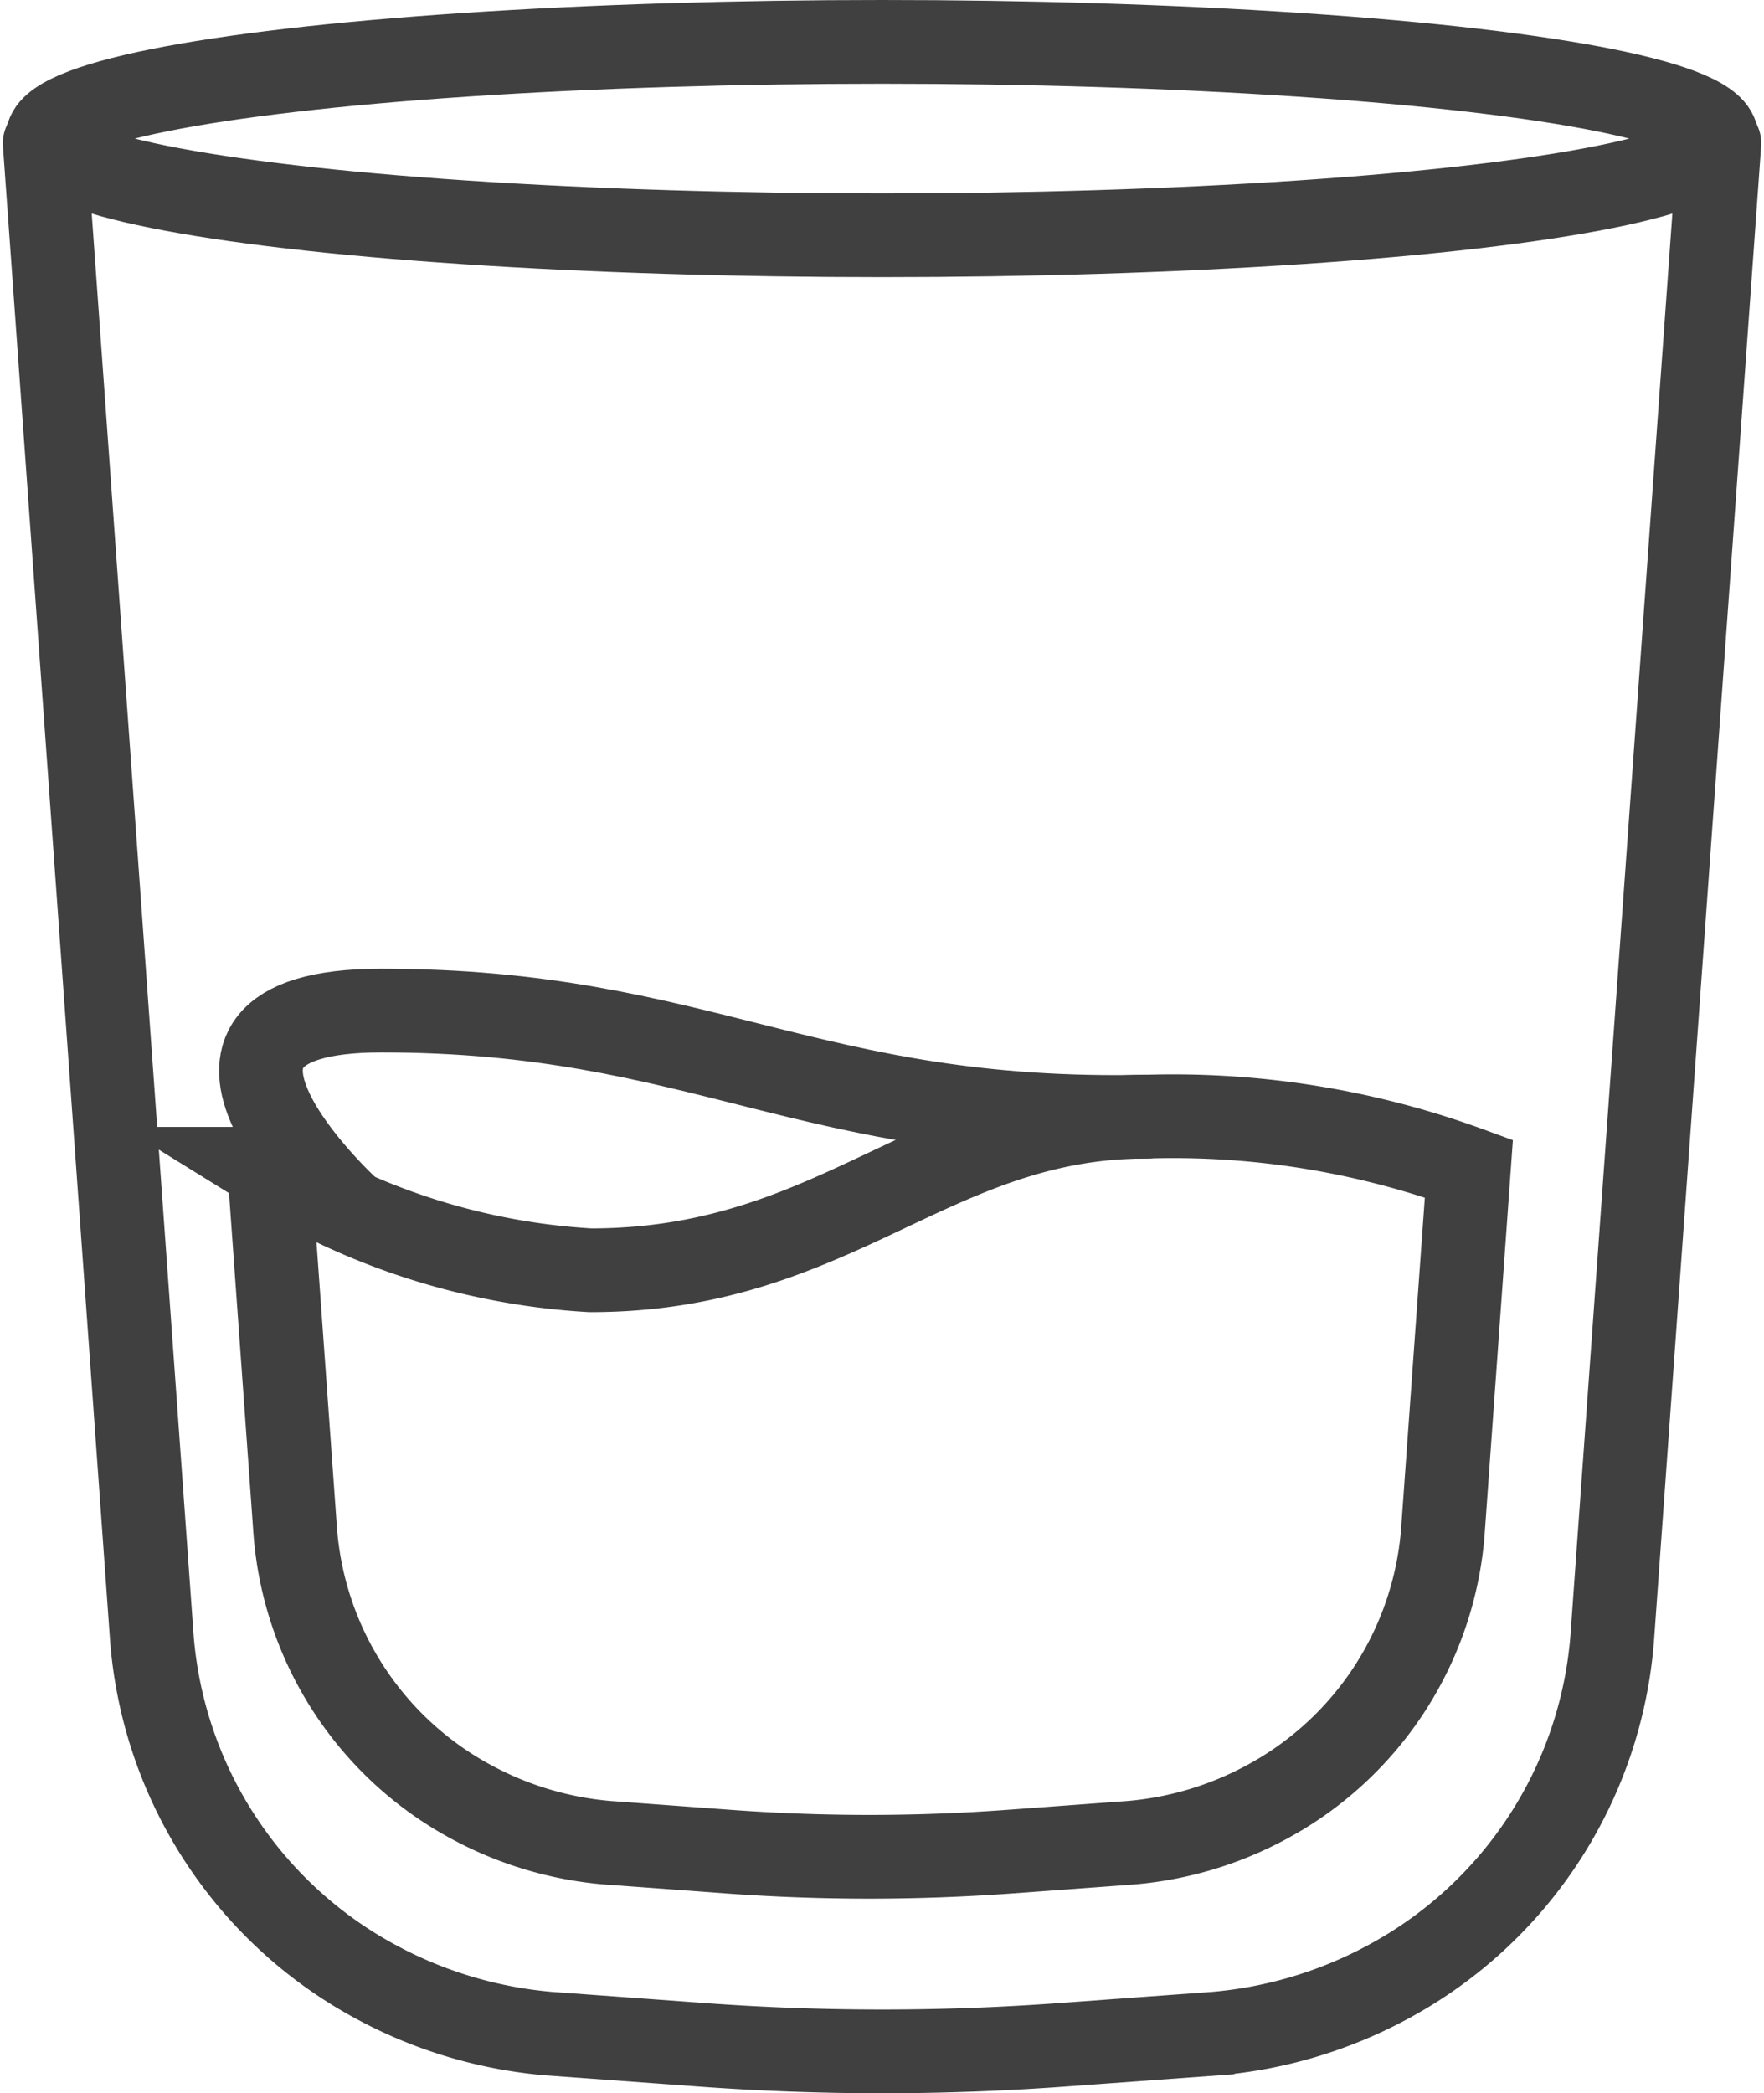
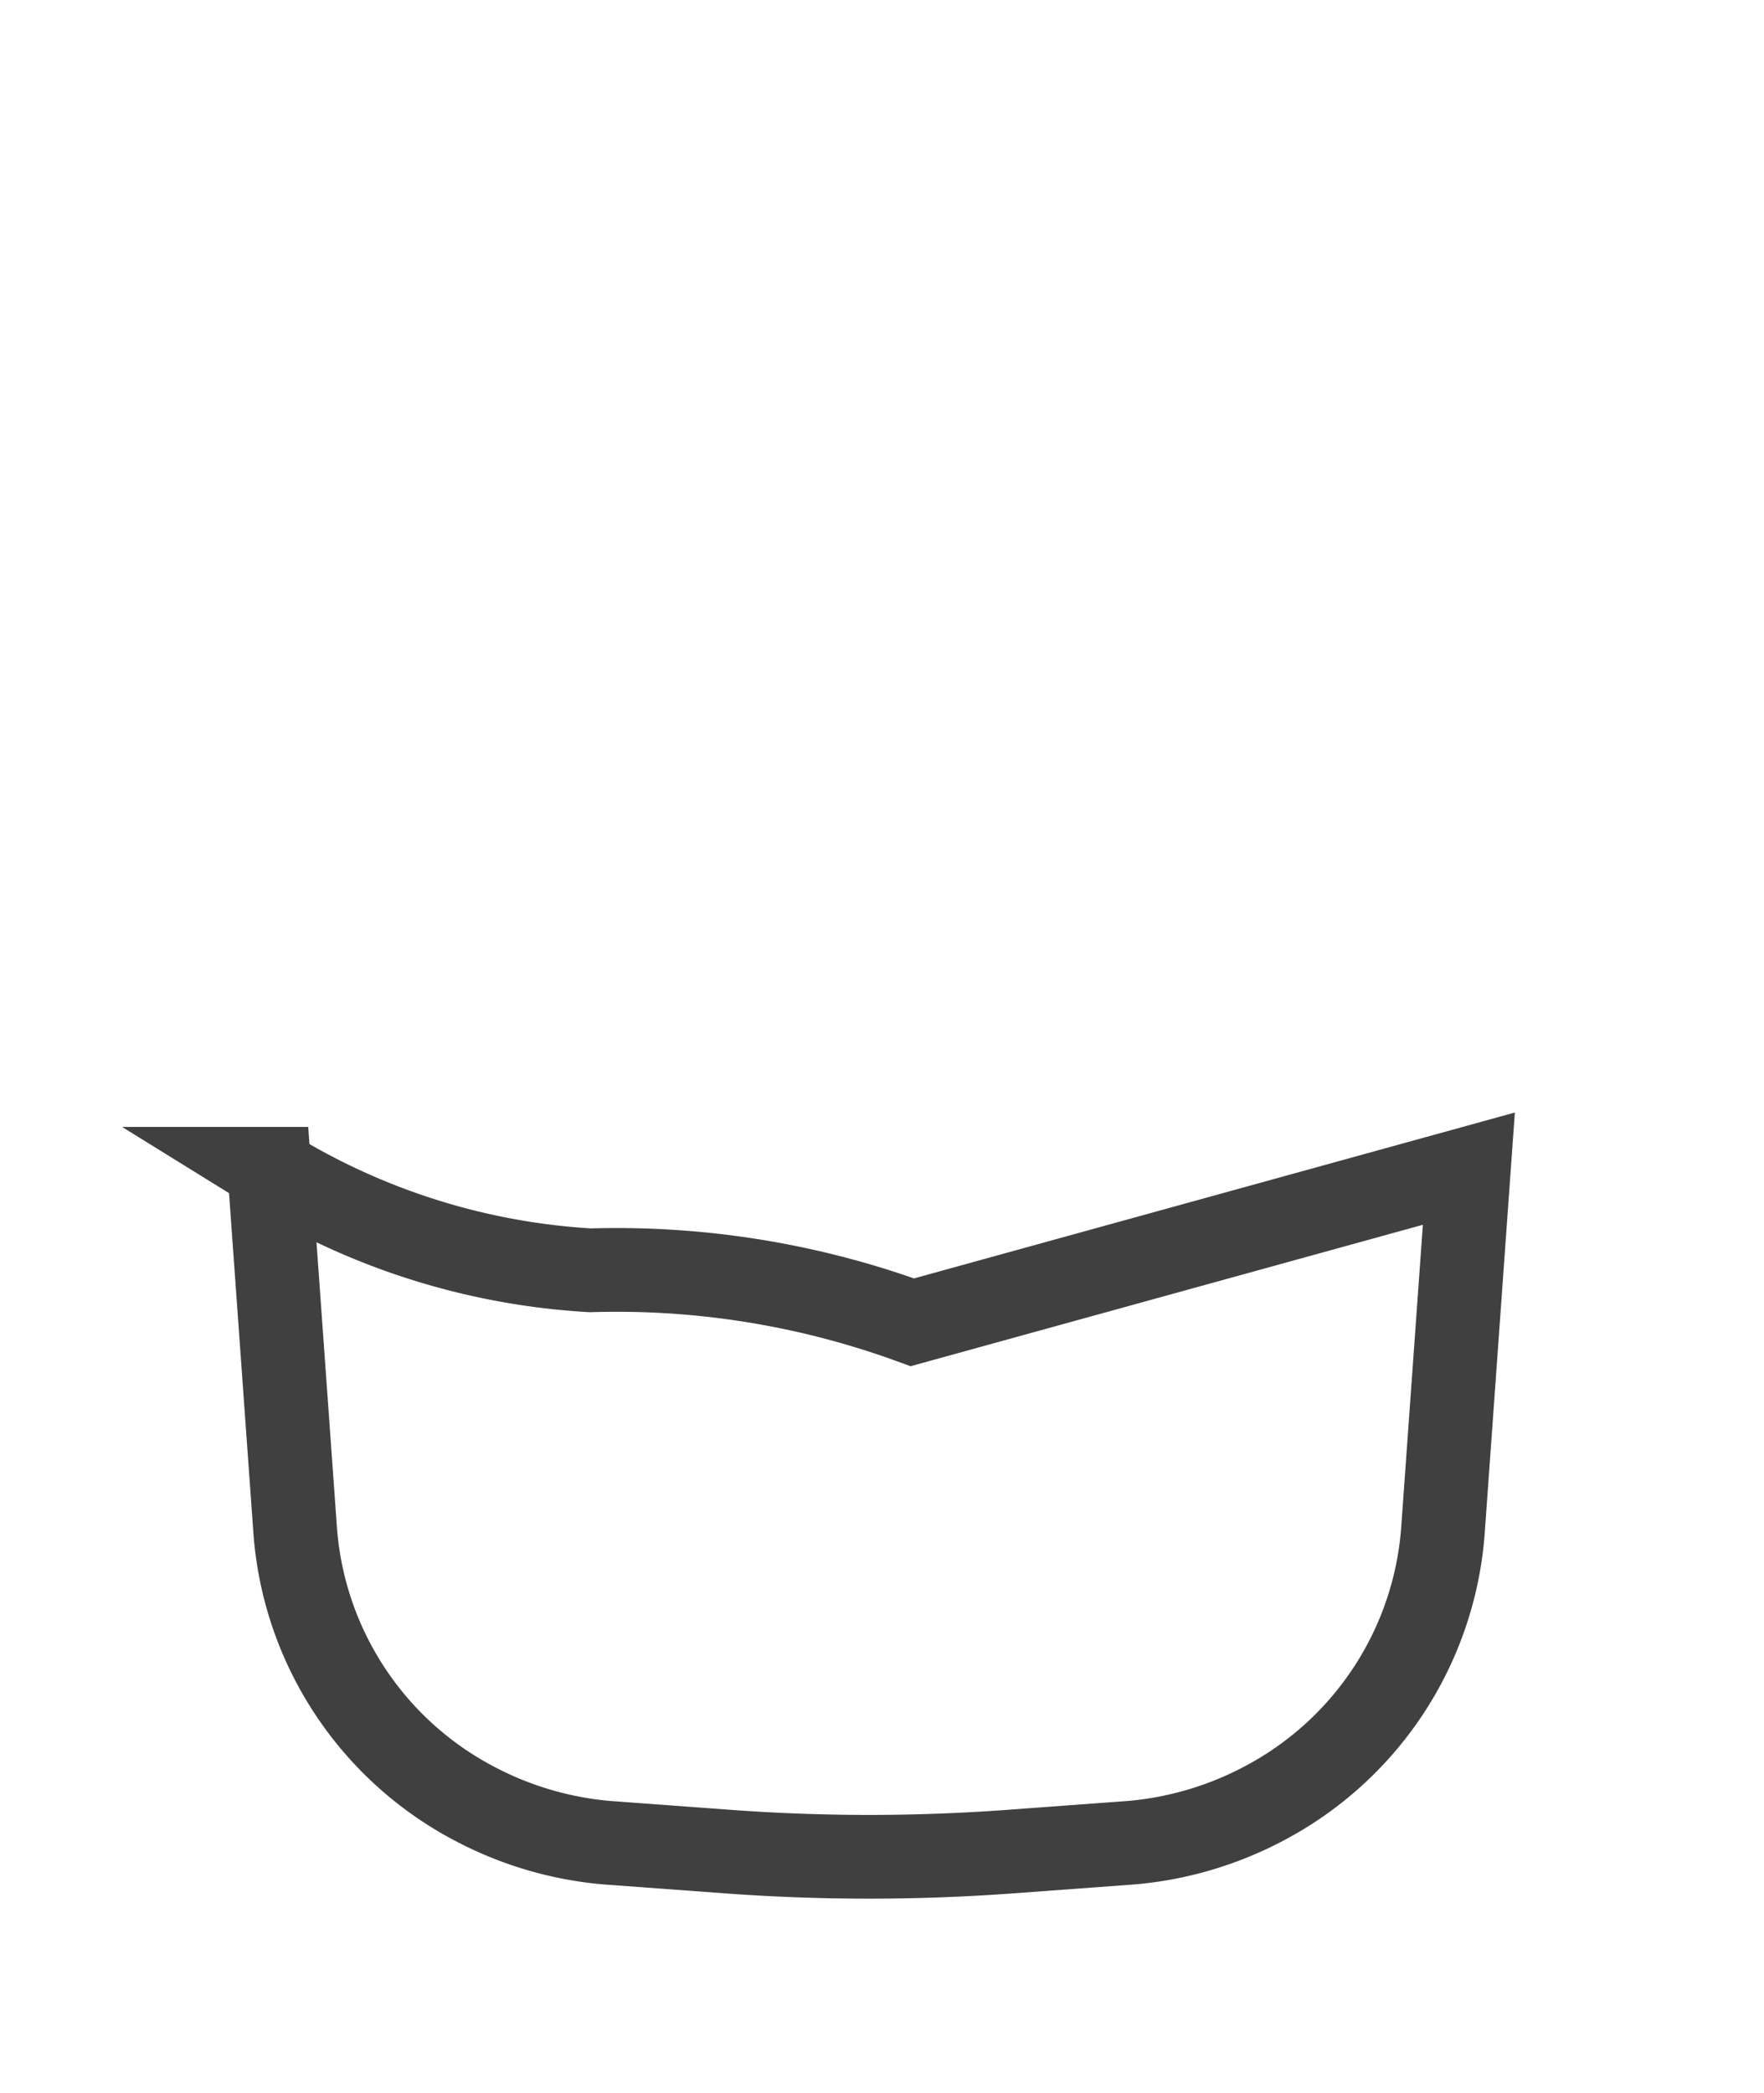
<svg xmlns="http://www.w3.org/2000/svg" width="21.069" height="25" viewBox="0 0 21.069 25">
  <g transform="translate(.534 .5)" fill="none" stroke="#404040" stroke-linecap="round" stroke-miterlimit="10">
-     <path data-name="パス 70443" d="M0 1.211l1.28 17.855a5.119 5.119 0 002.724 4.129h0a5.282 5.282 0 002.014.592l1.833.134a29.462 29.462 0 004.3 0l1.834-.134a5.284 5.284 0 002.013-.592h0a5.117 5.117 0 002.724-4.129l1.28-17.855" />
-     <ellipse data-name="楕円形 351" cx="9.969" cy="1.155" rx="9.969" ry="1.155" transform="translate(.032)" />
-     <path data-name="パス 70444" d="M17.01 13.457l-.311 4.34a4.021 4.021 0 01-2.14 3.244h0a4.143 4.143 0 01-1.583.466l-1.44.106a22.99 22.99 0 01-3.38 0l-1.44-.106a4.144 4.144 0 01-1.583-.466h0a4.02 4.02 0 01-2.14-3.244l-.311-4.338a8.18 8.18 0 003.836 1.212c2.937 0 4.078-1.835 6.647-1.835a10.278 10.278 0 013.845.621z" />
-     <path data-name="パス 70445" d="M3.626 13.942s-2.592-2.373.395-2.373c3.823 0 5.1 1.354 9.144 1.267" />
+     <path data-name="パス 70444" d="M17.01 13.457l-.311 4.34a4.021 4.021 0 01-2.14 3.244h0a4.143 4.143 0 01-1.583.466l-1.44.106a22.99 22.99 0 01-3.38 0l-1.44-.106a4.144 4.144 0 01-1.583-.466h0a4.02 4.02 0 01-2.14-3.244l-.311-4.338a8.18 8.18 0 003.836 1.212a10.278 10.278 0 013.845.621z" />
  </g>
</svg>